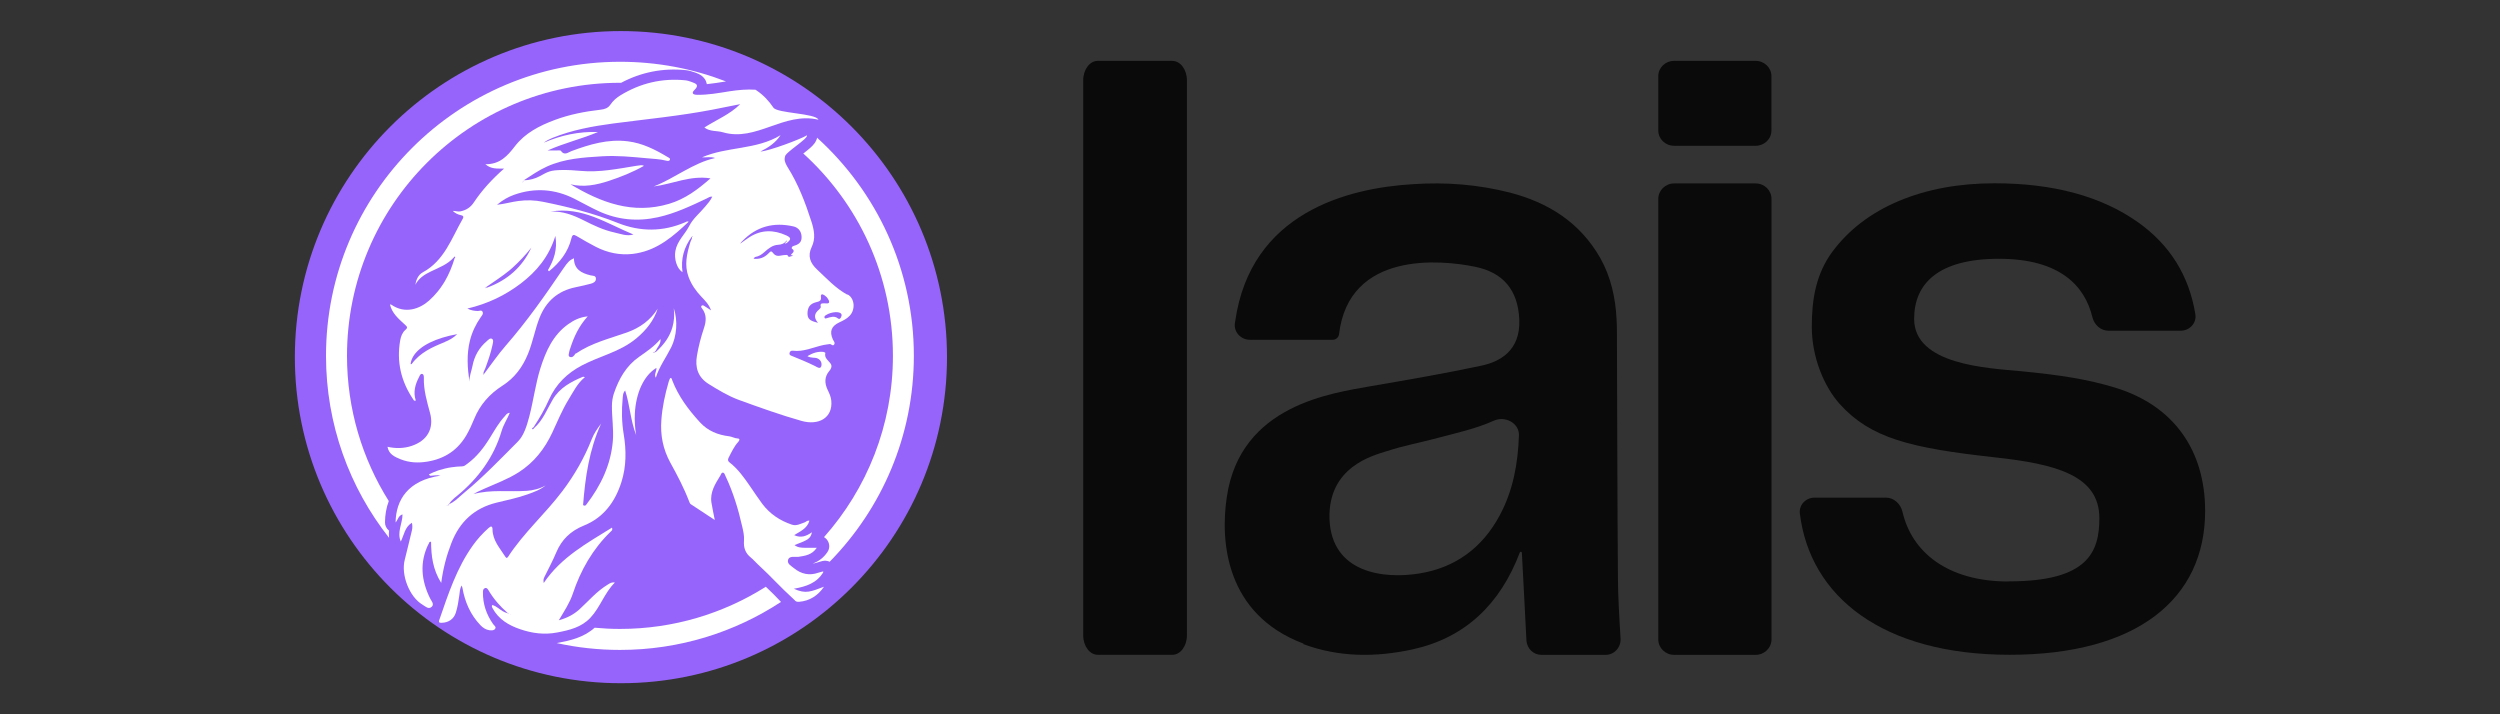
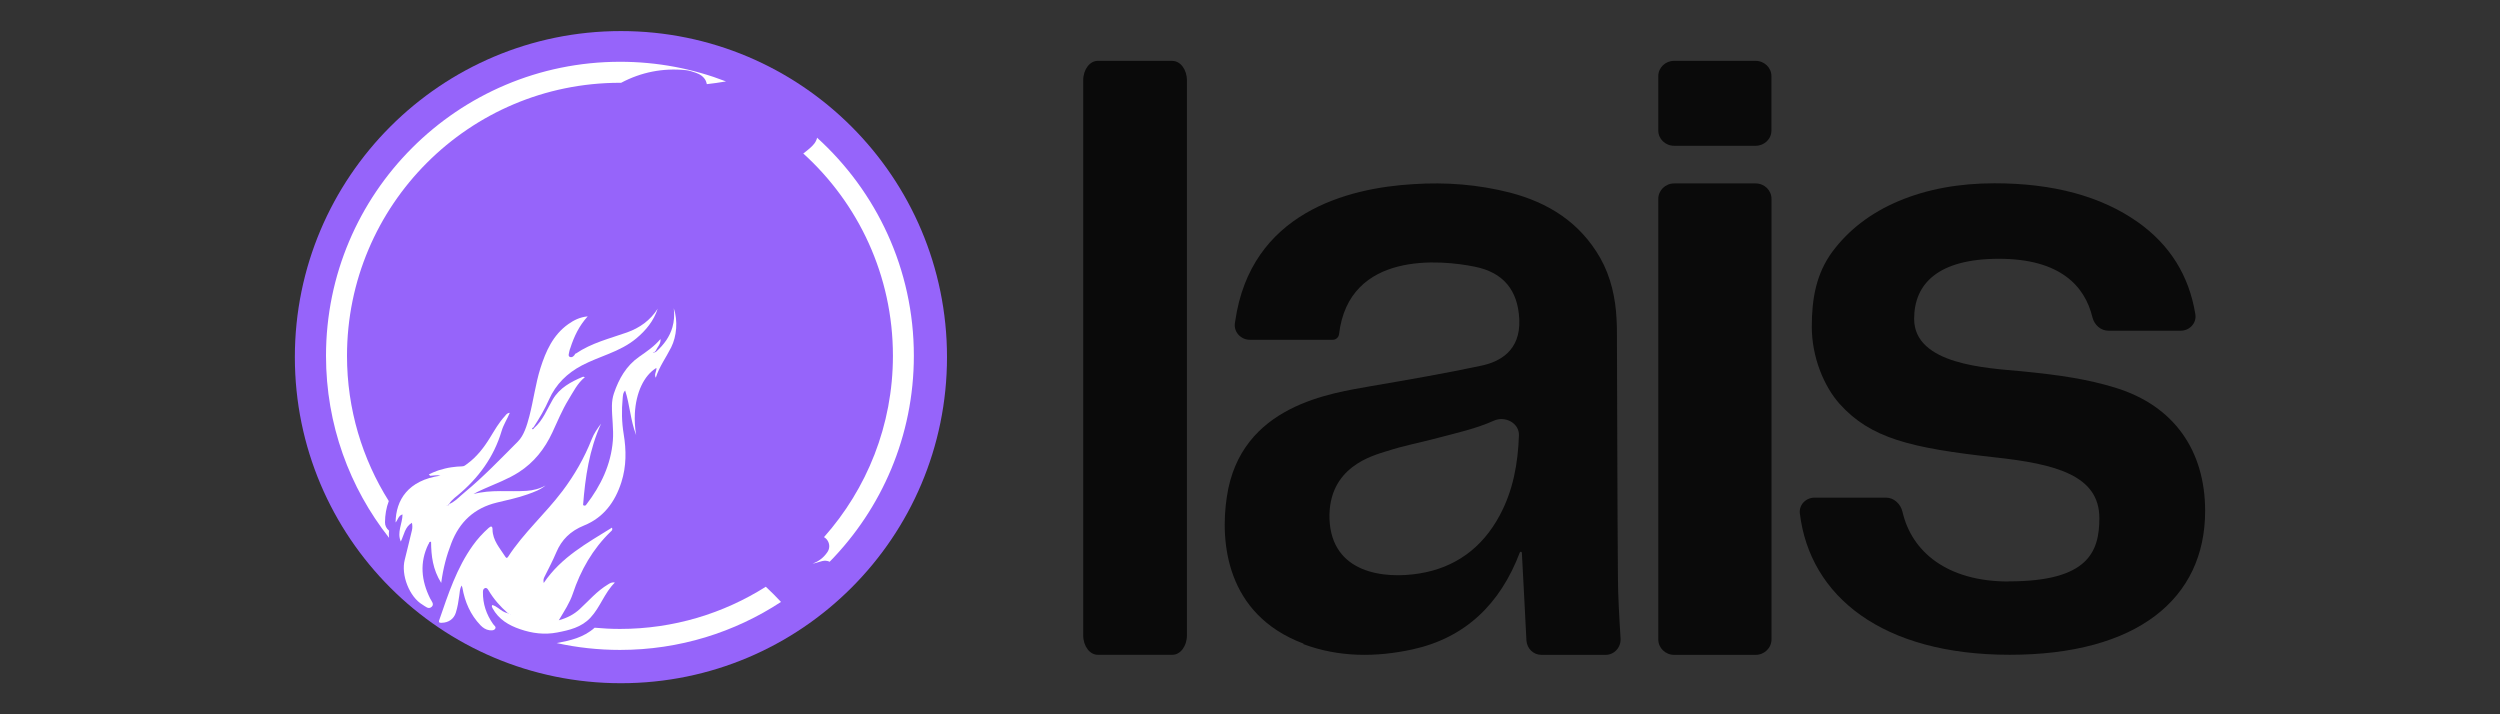
<svg xmlns="http://www.w3.org/2000/svg" id="Camada_1" viewBox="0 0 350 100">
  <rect x="0" y="0" width="350" height="100" fill="#333333" stroke="none" />
  <defs>
    <style>      .cls-1 {        fill: none;      }      .cls-2 {        fill-rule: evenodd;      }      .cls-2, .cls-3 {        fill: #fff;      }      .cls-4 {        fill: #0a0a0a;      }      .cls-5 {        clip-path: url(#clippath);      }      .cls-6 {        fill: #9664fa;      }    </style>
    <clipPath id="clippath">
      <rect class="cls-1" x="45.62" y="8.65" width="82.34" height="82.34" />
    </clipPath>
  </defs>
  <path class="cls-4" d="M182.48,90.14s0,.03,0,.04c4.99,1.86,10.17,1.85,15.3.73,7.36-1.62,12.26-6.34,15-13.58.05-.13.27-.09.28.05.22,3.66.42,8.39.64,12.28.07,1.14.98,2.02,2.09,2.02h8.99c1.22,0,2.18-1.05,2.1-2.3-.18-2.83-.37-6.23-.37-8.56-.09-11.31-.09-22.68-.14-33.99,0-.69,0-1.43-.05-2.11-.14-3-.8-5.95-2.26-8.56-2.88-5.07-7.36-7.82-12.69-9.2-4.43-1.13-8.92-1.48-13.49-1.18-9.29.54-22.78,4.03-24.95,19.18-.02.11-.03.22-.05.33-.16,1.23.88,2.28,2.09,2.28h11.62c.42,0,.79-.31.87-.74,1.37-11.8,14.43-10.43,19.01-9.49,3.96.79,6.04,3.25,6.23,7.38.19,4.38-2.73,5.95-5.38,6.49-5.09,1.08-10.23,1.97-15.38,2.85-5.38.98-18.3,2.56-20.19,15.54-.94,6.24-.14,16.41,10.72,20.5.01,0,.02.02.01.04h0ZM194.13,63.16s.03,0,.04,0c2.35-.78,4.8-1.22,7.15-1.86,2.65-.7,5.31-1.28,7.83-2.41,1.56-.7,3.57.33,3.5,2.08-.14,3.94-.81,7.69-2.7,11.2-2.45,4.57-6.27,7.33-11.27,8.12-4.86.79-12.26,0-12.55-7.62-.23-7.35,6.13-8.89,7.95-9.49.01,0,.03,0,.05,0h0Z" />
  <path class="cls-4" d="M281.21,81.41c-8.66,0-13.58-4.2-14.86-9.75-.26-1.1-1.18-1.99-2.31-1.99h-10c-1.22,0-2.21,1.01-2.06,2.22,1.41,11.6,11.54,19.78,29.37,19.78s27.37-7.82,27.37-20.14c0-8.36-4.28-14.72-12.6-17.26-3.85-1.17-7.6-1.76-13.18-2.3-4.66-.44-14.96-.88-14.96-7.33,0-4.89,3.32-8.41,11.88-8.41s12.03,3.82,13.08,8.19c.26,1.06,1.16,1.88,2.25,1.88h10.1c1.25,0,2.26-1.06,2.06-2.3-.88-5.44-3.58-9.73-8.06-12.91-5.15-3.62-11.83-5.43-20.06-5.43-5,0-9.48.83-13.42,2.49-3.94,1.66-7.02,4.06-9.28,7.09-2.26,3.08-2.88,6.55-2.88,10.51,0,4.21,1.68,8.31,3.9,10.8,4.33,4.79,9.81,6.16,21.74,7.48,8.56.93,14.62,2.54,14.62,8.51,0,4.74-1.59,8.85-12.65,8.85h-.05Z" />
  <path class="cls-4" d="M245.79,25.68h-11.41c-1.22,0-2.22.97-2.22,2.16v61.68c0,1.19.99,2.16,2.22,2.16h11.41c1.22,0,2.22-.97,2.22-2.16V27.84c0-1.19-.99-2.16-2.22-2.16Z" />
  <path class="cls-4" d="M245.79,8.52h-11.42c-1.22,0-2.21.95-2.21,2.13v7.63c0,1.17.99,2.13,2.21,2.13h11.42c1.22,0,2.21-.95,2.21-2.13v-7.63c0-1.17-.99-2.13-2.21-2.13Z" />
  <path class="cls-4" d="M164.14,8.52h-10.46c-1.12,0-2.03,1.22-2.03,2.72v77.71c0,1.5.91,2.72,2.03,2.72h10.46c1.12,0,2.03-1.22,2.03-2.72V11.25c0-1.5-.91-2.72-2.03-2.72Z" />
  <circle class="cls-6" cx="86.93" cy="50" r="45.65" />
  <g class="cls-5">
    <g>
      <path class="cls-3" d="M91.76,49.29s.08-.05.11-.08c1.08-.98,1.88-2.08,2.26-3.41-.38,1.33-1.18,2.43-2.26,3.41-.03-.03-.06-.07-.09-.1.03.03.06.07.09.1-.04.03-.07.06-.11.08Z" />
      <path class="cls-3" d="M91.45,49.36c.09.03.16.04.18-.09-.01.13-.09.12-.18.09Z" />
      <path class="cls-3" d="M91.63,49.28c-.07.02-.14.05-.21.07,0,0,0,0,0,0,.07-.03.14-.05.21-.08h0Z" />
      <path class="cls-3" d="M91.41,49.36s.02.02,0,.01c0,0,0,0,0-.01Z" />
      <path class="cls-3" d="M91.42,49.37s-.02-.02-.01-.01c0,0,0,0,.01.01Z" />
      <path class="cls-3" d="M91.88,51.51c.06.37-.22.72-.17,1.1-.05-.38.23-.73.17-1.1Z" />
      <path class="cls-3" d="M87.51,54.64c.68,2.03.73,4.14,1.55,6.28-.17-1.04-.23-2.06-.18-3.03.15-2.9,1.26-5.32,3.01-6.38.06.37-.22.72-.17,1.1.01.09.04.18.09.27.49-1.55,1.45-2.84,2.16-4.26.77-1.55.95-3.71.36-5.47.11.99.04,1.86-.19,2.66-.38,1.33-1.18,2.43-2.26,3.41-.04.03-.07.06-.11.08-.04.01-.07,0-.11-.02,0,0,0,0,0,0,0,0-.01,0-.01,0-.01.13-.09.12-.18.09-.01,0-.02,0-.03-.01,0,0,0,0,0,0-.01,0-.02.02-.04.03,0-.01.02-.03.03-.04h0s0,0,0,0c.07-.02.14-.05.21-.08,0,0,0-.01,0-.02,0,0,.01,0,.02.01.05-.05.09-.1.14-.15.23-.53.74-.94.67-1.65-.85,1.02-1.93,1.75-2.99,2.49-1.82,1.27-2.84,3.09-3.53,5.12-.18.53-.27,1.11-.28,1.72-.02,1.64.26,3.27.13,4.9-.27,3.36-1.67,6.28-3.7,8.93-.08.11-.17.27-.47.1.3-3.89.86-7.76,2.52-11.41-.52.69-1,1.38-1.31,2.18-1.03,2.61-2.41,5.02-4.11,7.27-2.4,3.18-5.42,5.83-7.6,9.19-.13.2-.24.22-.38,0-.76-1.2-1.78-2.28-1.8-3.83,0-.49-.22-.5-.54-.21-.83.74-1.58,1.56-2.22,2.46-2.26,3.16-3.44,6.81-4.69,10.42-.14.4.06.41.36.4.92-.02,1.67-.52,1.95-1.4.25-.79.38-1.61.49-2.43.06-.44.06-.91.32-1.39.06.16.1.23.11.3.35,2,1.12,3.79,2.54,5.27.34.35.74.62,1.23.69.3.04.66.06.83-.22.16-.26-.16-.44-.29-.63-.95-1.35-1.46-2.84-1.43-4.5,0-.24.05-.47.3-.55.24-.07.37.14.47.3.72,1.22,1.64,2.27,2.7,3.2,0,0,0,0,.01,0h0s.07.05.11.07c-.09.06-.13.04-.11-.06,0,0,0,0,0,0,0,0,0,0,0,0-.53-.08-.94-.42-1.36-.72-.13-.09-.26-.18-.39-.25-.14-.07-.28-.14-.43-.17-.12.2-.01.33.05.46.85,1.55,2.26,2.39,3.86,2.93,1.68.58,3.41.8,5.18.46,1.71-.33,3.4-.72,4.66-2.07,1.38-1.47,1.96-3.49,3.42-4.92-.41-.09-.69.09-.96.26-.76.46-1.44,1.02-2.08,1.63-.64.61-1.25,1.24-1.9,1.84-.78.71-1.69,1.21-2.91,1.55.79-1.33,1.53-2.44,1.96-3.72,1.1-3.3,2.78-6.24,5.29-8.68.13-.12.33-.24.19-.57-3.49,2.18-7.11,4.12-9.55,7.75-.09-.44,0-.65.11-.87.56-1.13,1.15-2.24,1.64-3.4.76-1.82,2.02-3.02,3.87-3.77,2.75-1.11,4.37-3.3,5.25-6.07.71-2.22.7-4.49.32-6.76-.27-1.65-.3-3.3-.14-4.95.04-.36.01-.78.36-1.14h0ZM71.45,86.09l-.05-.03.05-.02v.05s0,0,0,0Z" />
      <path class="cls-3" d="M60,76.19c.07-.14.05-.37.35-.34.02,1.96.23,3.87,1.42,5.76.27-2.06.75-3.84,1.42-5.57,1.15-2.99,3.22-4.92,6.37-5.68,1.44-.35,2.9-.65,4.3-1.15.89-.32,1.78-.63,2.52-1.25-.83.48-1.77.7-2.67.76-2.47.16-4.97-.22-7.42.45.51-.31,1.03-.53,1.56-.77,1.62-.72,3.27-1.32,4.78-2.29,2.15-1.38,3.63-3.28,4.69-5.55.72-1.54,1.36-3.12,2.25-4.58.69-1.12,1.26-2.32,2.31-3.17-.1-.02-.21-.09-.28-.06-1.67.7-3.24,1.54-4.21,3.17-.81,1.37-1.36,2.91-2.61,4-.07.08-.15.25-.26.15-.09-.09.05-.19.16-.23.82-1.25,1.58-2.54,2.18-3.9.97-2.17,2.55-3.7,4.62-4.79,1.21-.63,2.49-1.1,3.74-1.61,1.38-.56,2.72-1.21,3.87-2.17,1.35-1.13,2.43-2.45,2.99-4.16-1.03,1.64-2.53,2.7-4.3,3.33-2.44.86-4.98,1.47-7.16,2.96-.01.01-.05,0-.07,0-.15.33-.45.6-.77.47-.3-.13-.11-.51-.07-.8.02-.18.1-.32.15-.48.51-1.57,1.19-3.04,2.42-4.4-1.14.12-1.95.55-2.71,1.08-2.15,1.52-3.16,3.81-3.91,6.17-.69,2.2-.97,4.52-1.56,6.77-.34,1.28-.75,2.66-1.6,3.51-2.42,2.42-4.8,4.92-7.45,7.11-.18.15-.35.3-.52.45-.51.46-1.01.93-1.66,1.21,0,0,0,0,0,0,0,0,0,0,0,0,.01.06,0,.1-.03.13-.02.01-.05.02-.1.01,0,0,0,0-.01.01-.09.03-.17.05-.26.07,0,.02.01.04.02.05,0-.02-.02-.03-.03-.05h0c.08-.03.17-.06.25-.09,0,0,.01,0,.02,0,.04-.05.09-.09.13-.14h0s0,0,0,0c.11-.19.24-.36.39-.51.25-.26.53-.49.81-.71,2.92-2.42,5.08-5.36,6.17-9.03.26-.88.77-1.64,1.14-2.53-.41.02-.52.28-.68.45-.85.91-1.45,1.99-2.1,3.04-.86,1.4-1.86,2.69-3.21,3.67-.2.14-.37.32-.66.33-.51.01-1.02.06-1.51.13-.3.04-.59.1-.89.17-.29.07-.58.15-.87.24-.1.03-.19.06-.29.1-.38.14-.75.3-1.12.49l.17.19c.46,0,.91-.14,1.45-.02-4.53.66-6.24,3.4-6.28,6.56.34-.38.39-.97.97-1.13,0,1.28-.81,2.48-.24,3.8.47-.94.55-2.03,1.56-2.63.08.41.07.73,0,1.05-.34,1.37-.65,2.74-1,4.1-.57,2.14.65,5.25,2.5,6.33.39.23.82.7,1.27.28.39-.37-.04-.8-.22-1.16-1.24-2.5-1.5-5.02-.25-7.6h0s0,0,0,0Z" />
-       <path class="cls-3" d="M111.1,82.43c1.8-.31,3.29-.82,4.19-2.37-.08-.03-.1-.06-.12-.05-.21.05-.41.1-.61.17-1.25.44-2.39.19-3.4-.63-.39-.32-1.03-.64-.82-1.21.19-.52.86-.35,1.35-.38.02,0,.05,0,.07,0,.95-.15,1.91-.26,2.59-1.27-.63,0-1.15.01-1.66,0-.5-.01-1.01-.02-1.46-.38,1.97-.73,2.25-.93,2.44-1.8-.77.55-1.54.85-2.49.41.87-.55,1.83-.93,2.14-2.02-.33-.07-.48.17-.69.24-.58.19-1.13.53-1.77.31-1.67-.56-3.08-1.5-4.14-2.91-.6-.8-1.14-1.64-1.71-2.46-.84-1.22-1.69-2.42-2.87-3.34-.25-.19-.28-.38-.13-.67.4-.77.76-1.57,1.36-2.23.19-.21.23-.43-.07-.45-.44-.02-.79-.25-1.22-.31-1.57-.19-2.98-.75-4.08-1.95-1.62-1.77-3.04-3.66-3.9-5.92-.04-.11-.02-.3-.27-.29-.07.16-.16.33-.21.51-.51,1.76-.9,3.54-1.03,5.37-.16,2.12.23,4.1,1.26,5.98.98,1.77,1.92,3.56,2.64,5.45.05.13.11.29.22.36,1.06.71,2.12,1.4,3.36,2.21-.19-.96-.35-1.7-.47-2.44-.22-1.46.53-2.61,1.24-3.77.1-.16.15-.42.35-.42.24,0,.28.29.37.46,1.08,2.27,1.8,4.66,2.35,7.09.15.64.3,1.32.25,1.96-.08.99.18,1.75.95,2.37.35.28.64.64.97.94,2.1,1.94,2.98,3.03,5.13,4.99.18.25.4.3.68.27,1.49-.13,2.62-.87,3.47-2.11-1.81.66-2.52,1.07-4.23.28h0Z" />
-       <path class="cls-3" d="M118.63,41.26c-1.65-.9-2.9-2.28-4.25-3.54-.94-.88-1.36-1.87-.74-3.15.57-1.17.34-2.37-.04-3.55-.86-2.67-1.85-5.27-3.36-7.66-.35-.56-.47-1.02-.34-1.41-.08-.56,3.23-2.49,3.08-3.01-.95.57-5.4,2.23-6.52,2.27,1.12-.55,2.12-1.22,2.82-2.29-3.39,2.08-7.48,1.57-11.01,3.11.61.03,1.22-.12,1.85.09-1.58.35-2.99,1.07-4.38,1.83-1.38.76-2.73,1.57-4.21,2.15,2.63-.33,5.1-1.58,7.94-1.13-1.78,1.56-3.55,2.89-5.79,3.56-5.08,1.52-9.52-.16-13.81-2.73,1.84.45,3.61.1,5.35-.47,1.7-.56,3.36-1.22,4.93-2.11-.16-.09-.29-.1-.42-.09-.21.02-.42.05-.63.08-2.6.42-5.19.96-7.85.71-.84-.08-1.69-.13-2.53-.12-1.74.02-1.99.24-3.15.86-.63.34-1.42.58-2.21.57,0,0-.01,0-.02.01-.05.09-.09.18-.14.27l-.04.02v-.03c.07-.09.12-.18.18-.27h0c1.06-.68,2.08-1.4,3.24-1.92,2.46-1.11,5.08-1.27,7.71-1.43,2.08-.13,4.16.08,6.23.27.92.09,1.84.11,2.74.34.16.04.41.09.51-.09.12-.23-.13-.31-.27-.4-1.75-1.05-3.55-1.97-5.62-2.22-2.77-.34-5.33.43-7.87,1.37-.47.17-.99.69-1.49-.04-.06-.09-.35-.04-.53-.05-.37,0-.75,0-1.32,0,2.41-1.07,4.8-1.62,7.05-2.58-2.65-.09-5.17.44-7.6,1.5.38-.29.79-.5,1.21-.67,2.75-1.12,5.64-1.64,8.56-2.03,4.59-.6,9.2-1.04,13.76-1.91,1.33-.25,2.66-.52,3.98-.79-1.45,1.44-3.32,2.18-5.02,3.27.81.61,1.75.42,2.6.67,4.68,1.37,8.52-2.91,13.37-1.76-.34-.91-5.77-.89-6.3-1.69-.62-.92-1.4-1.76-2.32-2.38-.06-.04-.13-.08-.19-.13-1.19-.08-2.41.03-3.64.22-1.51.24-3.01.52-4.54.49-.58,0-.82-.24-.38-.66.75-.73.21-.91-.37-1.13-.29-.11-.6-.21-.91-.24-3.26-.32-6.29.4-9.08,2.11-.54.33-1.03.76-1.39,1.29-.35.52-.82.65-1.4.72-2.18.25-4.32.66-6.38,1.43-2.15.8-4.18,1.84-5.6,3.69-1.04,1.36-2.11,2.54-4.13,2.51.81.71,1.64.6,2.62.61-1.7,1.5-3.09,3.02-4.23,4.73-.48.72-1.07,1.09-1.88,1.26-.37.08-.71-.09-1.07-.06.33.32.7.5,1.11.59.31.06.48.17.27.53-1.56,2.72-2.56,5.84-5.59,7.48-.62.34-.92,1.02-1.04,1.75.47-.93,1.28-1.44,2.17-1.87,1.14-.55,2.35-.98,3.22-1.97.05-.05.1-.09.15-.14.08.09.06.17-.03.24-.34,1.14-.79,2.23-1.37,3.23-.07.13-.15.25-.23.37-.23.37-.49.72-.76,1.06-.37.45-.77.88-1.22,1.28-1.29,1.15-3.34,1.92-5.28.58-.01-.01-.03-.02-.05-.02-.05-.02-.1-.02-.15-.03.28,1.25,1.22,2.03,2.1,2.84.27.25.46.4.08.72-.44.37-.64.91-.74,1.46-.53,3,.11,5.74,1.8,8.25.07.11.13.3.38.19-.39-1.18-.08-2.27.47-3.31.09-.18.17-.46.42-.41.23.05.24.32.24.53-.05,1.71.43,3.32.87,4.95.58,2.17-.4,3.85-2.54,4.58-.28.1-.56.17-.85.22-.27.05-.55.08-.82.09-.01,0-.02,0-.03,0-.57.02-1.14-.04-1.72-.17.17,1.04,1.02,1.42,1.84,1.75,1.21.48,2.46.54,3.77.32,2.44-.41,4.25-1.63,5.47-3.75.4-.71.75-1.46,1.05-2.21.81-2,2.18-3.53,3.97-4.67,1.69-1.08,2.79-2.57,3.55-4.4.69-1.66.98-3.44,1.64-5.11.92-2.31,2.56-3.75,5.01-4.26.72-.15,1.44-.31,2.16-.5.36-.1.74-.27.72-.73-.02-.44-.46-.37-.74-.44-1.29-.31-2.33-.84-2.34-2.4-.6.3-.77.4-1.51,1.48-2.51,3.71-5.08,7.37-8.03,10.75-1.11,1.28-2.07,2.68-3.09,4.03,0,0,0,.02,0,.03h-.03s-.04.04-.07.06c0-.02,0-.04-.01-.07.03,0,.05,0,.08,0,0,0,.01-.01.02-.02,0,0,0,0,0,0-.01-.03-.02-.06-.02-.09-.02-.19.06-.35.14-.51.03-.06.06-.13.09-.19.41-1.1.8-2.22,1.04-3.37.05-.27.18-.66-.08-.81-.27-.17-.53.15-.74.33-1.07.91-1.73,2.08-1.99,3.44-.14.75-.46,1.45-.43,2.23-.28-1.93-.41-3.84.07-5.76.3-1.19.82-2.28,1.52-3.28.16-.23.41-.48.23-.78-.15-.25-.44-.07-.66-.08-.46-.02-.89-.06-1.45-.34,2.86-.67,5.29-1.85,7.48-3.51,2.21-1.69,3.94-3.75,4.84-6.66.32,1.91-.22,3.38-1.04,4.79.05.05.1.11.15.16,1.51-1.22,2.67-2.7,3.14-4.62.13-.54.32-.55.73-.31.89.52,1.77,1.04,2.69,1.51,1.61.82,3.31,1.19,5.13.99.2-.02.41-.05.6-.09,2.97-.53,5.15-2.41,7.26-4.42-.18-.11-.34.01-.49.08-3.12,1.35-6.29,1.34-9.41.1-3.4-1.36-6.92-2.25-10.49-2.97-1.14-.23-2.27-.27-3.45-.11-.94.12-1.86.4-2.99.53.83-.69,1.58-1.11,2.4-1.4,2.89-1.02,5.71-.82,8.44.56,1.13.57,2.23,1.2,3.38,1.73,2.67,1.23,5.45,1.49,8.33.85,2.39-.53,4.58-1.57,6.78-2.61.24-.11.46-.31.81-.27-.26.56-.64.97-.99,1.39-.74.9-1.7,1.65-2.23,2.7-.61,1.2-1.7,2.1-1.95,3.52-.19,1.08.19,2.47,1,2.96-.26-1.84.2-3.5,1.32-4.99h0s0,0,0,0l.09-.09s.02.05.01.07c-.02.07-.06.07-.1.02,0,0,0,0,0,0,.05.23-.05.42-.15.61-.03.06-.06.13-.08.2-.48,1.6-.86,3.18-.24,4.86.4,1.07,1.02,1.95,1.79,2.76.5.53,1.04,1.04,1.36,1.91-.41-.27-.68-.44-.94-.61-.14-.09-.3-.17-.42,0-.09.12.02.25.1.35.67.88.58,1.81.25,2.78-.42,1.25-.75,2.53-.97,3.83-.29,1.66.15,3.03,1.64,3.96,1.36.84,2.71,1.67,4.23,2.23,2.9,1.05,5.81,2.1,8.78,2.94,2.38.67,4.39-.42,4.16-2.83-.05-.54-.27-1.02-.5-1.49-.46-.96-.48-1.87.24-2.7.26-.3.37-.66.2-.94-.3-.5-.97-.81-.77-1.57,0-.02-.16-.11-.26-.13-.79-.09-1.5.14-2.26.59.53.32,1,.14,1.42.32.53.24.64.75.52,1.11-.15.44-.63.08-.86-.04-1.07-.53-2.17-.98-3.28-1.43-.18-.07-.35-.15-.3-.39.05-.25.23-.36.46-.33,1.52.19,2.87-.49,4.3-.8.28-.06.57-.08.86-.13.22-.03.43.35.63.06.18-.26-.09-.49-.19-.72-.48-1.11-.22-1.84.9-2.37.53-.25,1.05-.49,1.46-.93.83-.87.71-2.45-.29-2.99h.01s0,0,0,0ZM62.27,47.89c-1.76.7-3.48,1.48-4.64,3.08-.02.03-.1,0-.15.01.18-1.57,1.82-2.9,4.51-3.72.62-.19,1.3-.35,2.02-.48-.57.55-1.14.85-1.75,1.1h0ZM88.68,32.83c-.95.28-1.81-.1-2.69-.29-1.5-.33-2.89-.99-4.25-1.68-1.45-.73-2.93-1.32-4.64-1.24,4.39-.74,7.86,1.68,11.58,3.21h0ZM71.31,37.87c.15-.13.3-.25.44-.38.96-.87,1.84-1.81,2.64-2.82-1.27,2.73-3.36,4.56-6.18,5.59-.05.02-.13,0-.19-.02,0,0-.01,0-.02.01,0,0-.02,0-.03.01,0,.03,0,.06-.01.09-.03-.01-.05-.03-.08-.04.03-.02.06-.03.09-.05,0-.01,0-.02,0-.03.01,0,.02,0,.04,0,1.1-.78,2.25-1.5,3.3-2.36ZM111.31,34.36c-.14.05-.29.09-.4.17-.06.05-.09.26-.05.28.49.31.16.55-.07.79-.03.03-.06.07-.1.12.11,0,.19.01.27.02,0,.03,0,.06,0,.08-.2.06-.4.11-.6.17.01-.04.02-.07.04-.11-.09-.07-.18-.19-.27-.19-.29,0-.59.04-.87.1-.37.07-.68.04-.95-.28-.34-.41-.36-.41-.76,0-.56.56-1.24.81-2.05.71.07-.12.16-.23.26-.25.5-.08.89-.35,1.26-.68.55-.5,1.14-.98,1.92-1.02.49-.03.88-.18,1.16-.58,0,0,.04.01.09.03-.12.13-.23.26-.34.38.15,0,.25-.04.33-.11.61-.48.59-.72-.11-1.04-1.76-.8-3.49-.81-5.16.26-.44.28-.86.61-1.29.91.08-.15.2-.26.31-.37,1.99-2.06,4.4-2.68,7.16-2.05.65.15,1.09.66,1.13,1.39.04.68-.22,1.04-.92,1.28h0ZM114.91,42.98c.02.1-.15.27-.26.37-.61.51-.79,1.07-.13,1.85-.8-.23-1.45-.36-1.47-1.23-.02-.94.35-1.45,1.21-1.66.39-.1.76-.17.67-.74-.06-.41.2-.44.48-.24.17.12.34.26.45.43.11.16.26.4.21.56-.06.23-.36.14-.56.15-.33.02-.76-.11-.6.51h0ZM117.76,44.39c-.09.16-.23.36-.43.2-.52-.42-1.04-.2-1.56-.05-.12.03-.26.11-.34-.06-.06-.15.05-.25.15-.33.45-.3.95-.42,1.41-.45.71-.01.99.27.76.68h0Z" />
      <path class="cls-2" d="M114.39,19.27c-.02.13-.05.23-.09.31-.08.22-.19.38-.27.49-.16.22-.37.42-.53.57-.3.28-.69.58-1.04.85,7.71,6.99,12.55,17.09,12.55,28.32,0,9.74-3.65,18.63-9.65,25.39.23.13.43.33.56.58.26.48.23,1.06-.08,1.51-.6.89-1.36,1.36-2.08,1.61.19-.02.39-.06.6-.13h0c.28-.1.59-.17.76-.22.38-.1.7-.02.84.02.08.03.15.05.19.08,7.29-7.43,11.79-17.61,11.79-28.84,0-12.12-5.24-23.01-13.57-30.55h0Z" />
      <path class="cls-2" d="M107.2,82.15c-5.9,3.73-12.9,5.9-20.4,5.9-1.2,0-2.38-.06-3.55-.17-1.56,1.4-3.5,1.8-5.04,2.1-.1.02-.19.03-.28.05,2.86.63,5.83.96,8.87.96,8.32,0,16.06-2.47,22.54-6.72-.67-.73-1.39-1.43-2.13-2.13h0Z" />
      <path class="cls-2" d="M54.45,74.28c-.35-.28-.56-.71-.55-1.17.01-1.01.17-2.01.53-2.96-3.7-5.89-5.85-12.86-5.85-20.33,0-21.11,17.11-38.23,38.22-38.23.05,0,.11,0,.16,0,2.79-1.48,5.81-2.09,9.04-1.77h0c.51.05.97.22,1.27.32.12.04.34.12.55.22.18.09.56.29.84.69.16.23.25.48.3.73.85-.08,1.72-.23,2.68-.38-4.6-1.78-9.6-2.75-14.83-2.75-22.74,0-41.17,18.43-41.17,41.17,0,9.62,3.3,18.47,8.83,25.48-.05-.36-.04-.71,0-1.02h0Z" />
    </g>
  </g>
</svg>